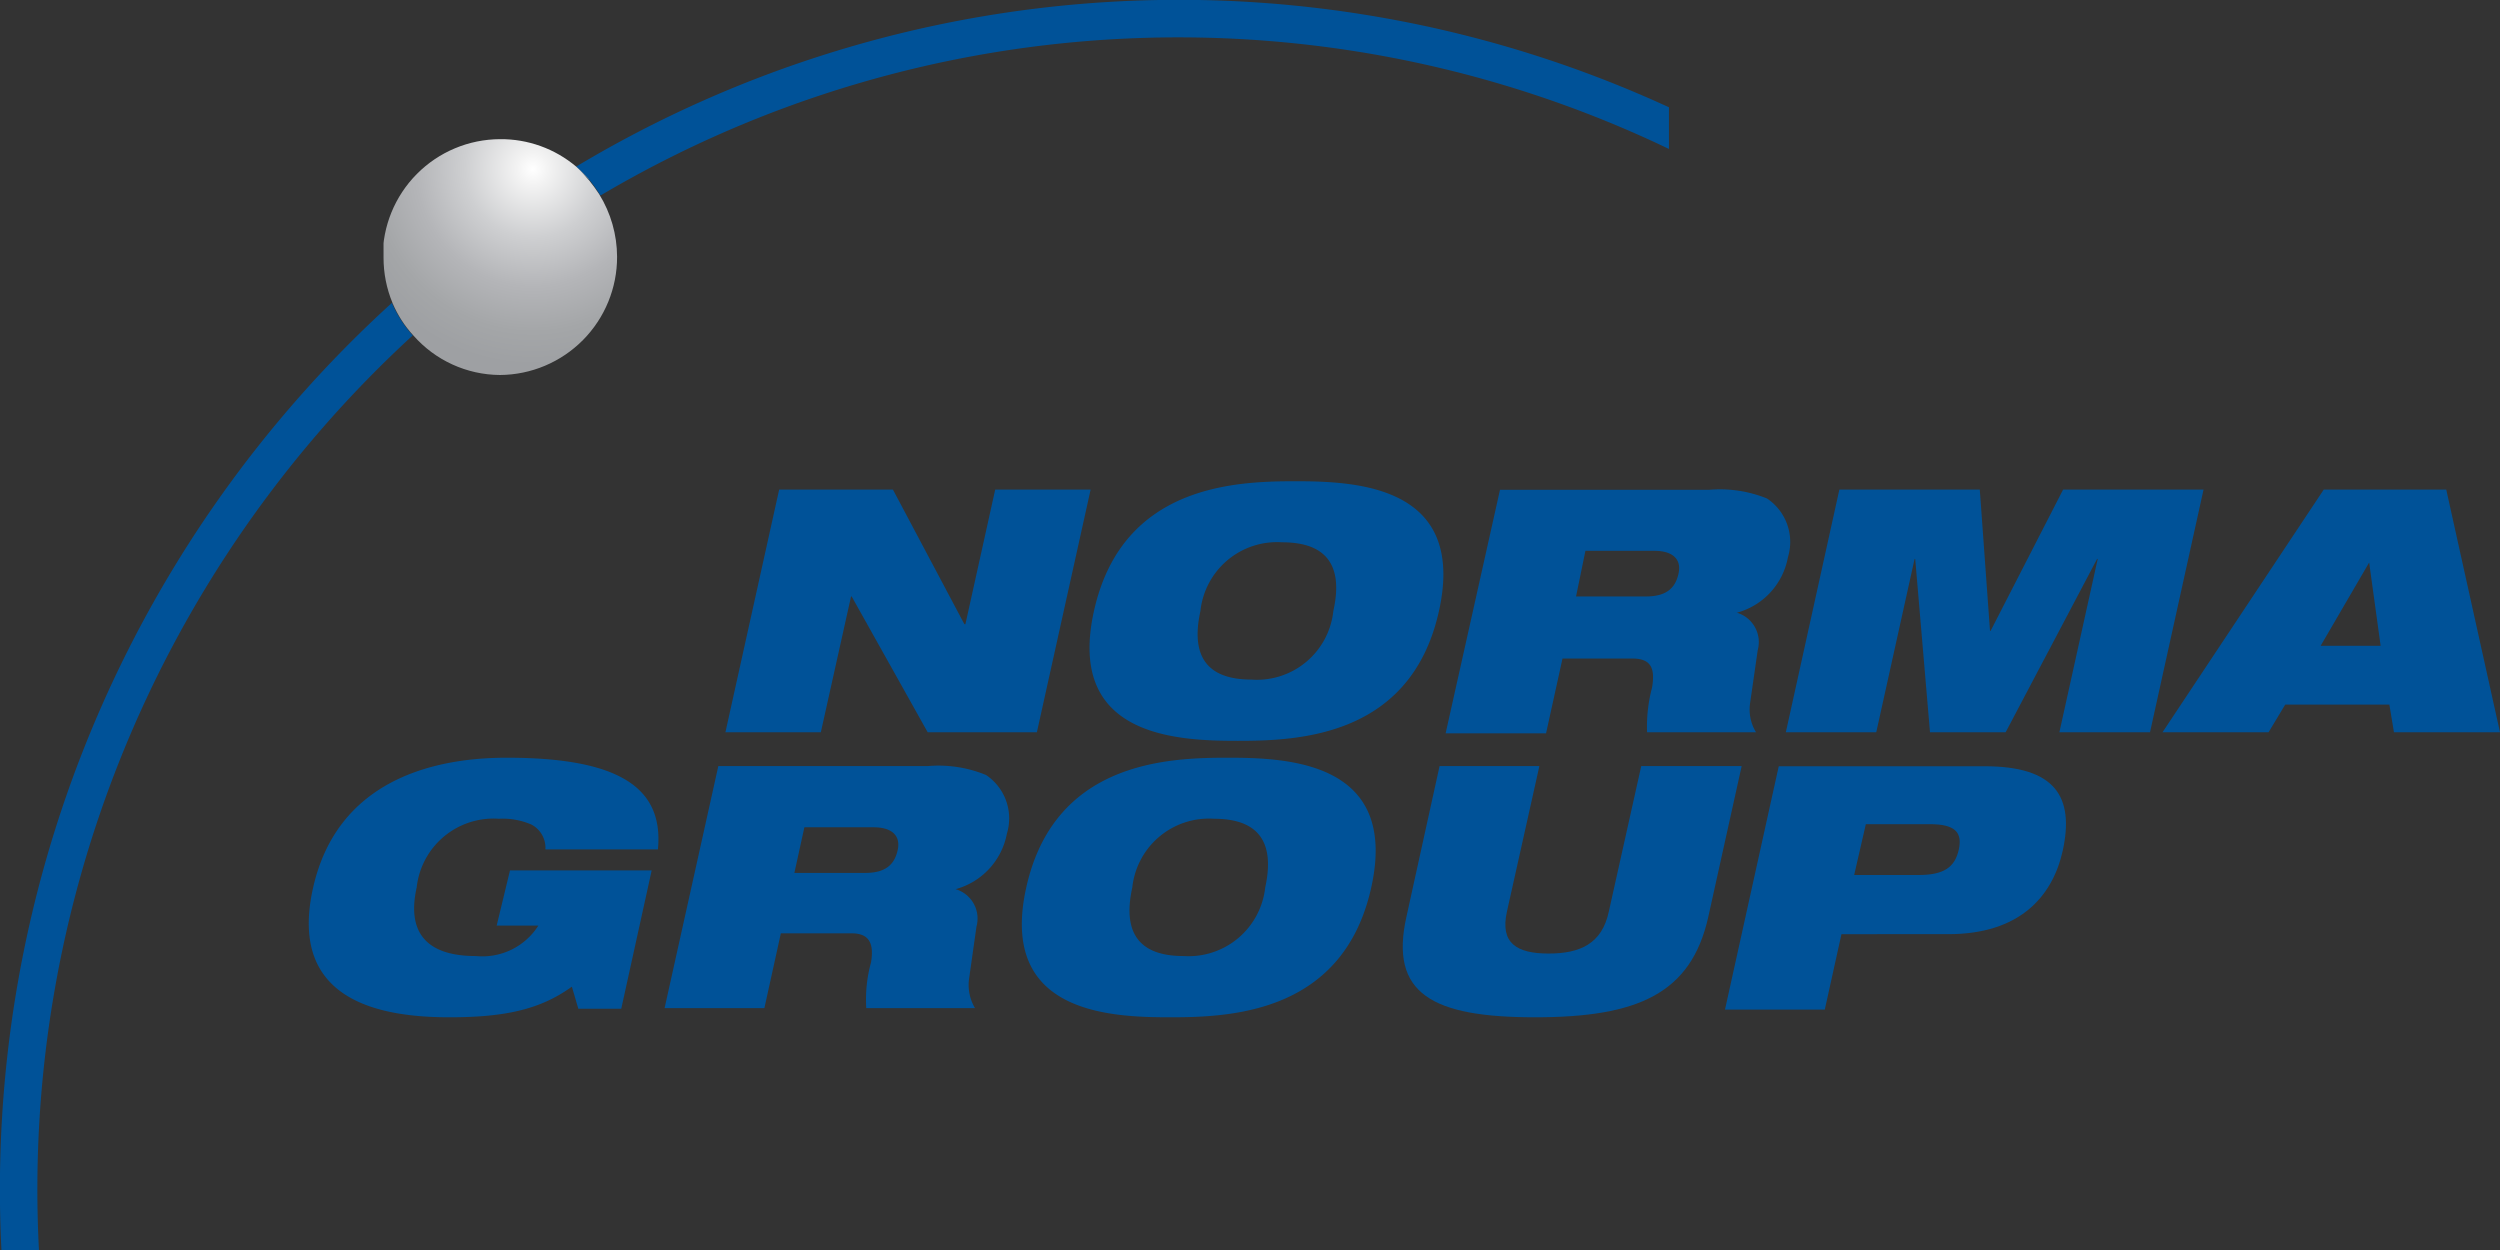
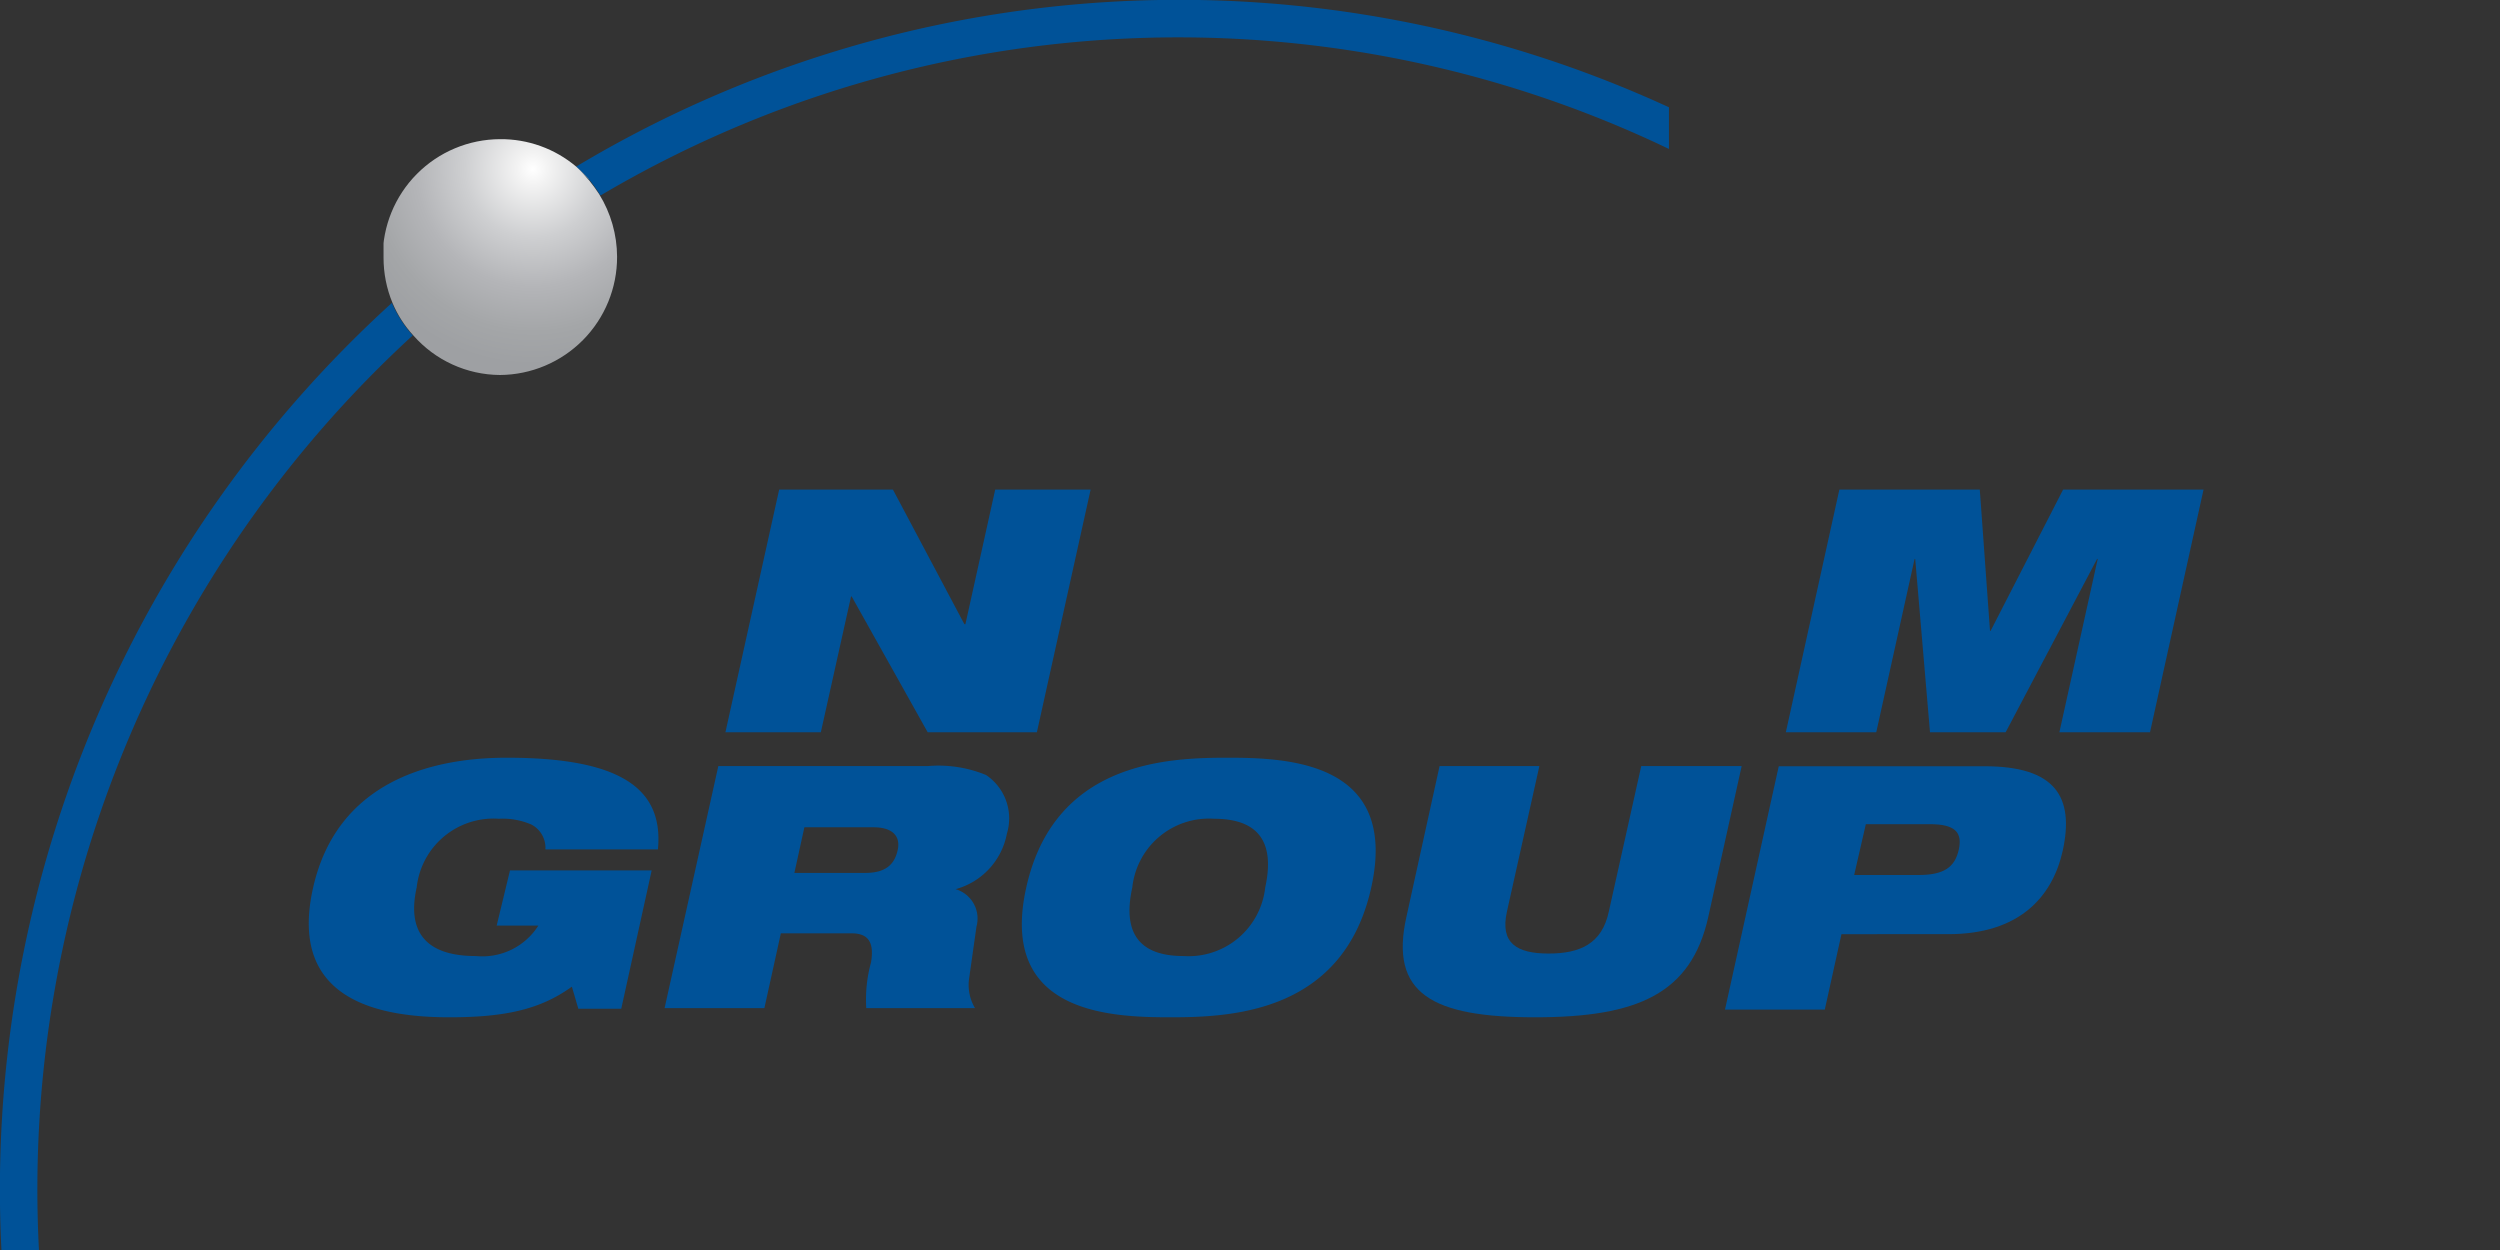
<svg xmlns="http://www.w3.org/2000/svg" xmlns:xlink="http://www.w3.org/1999/xlink" viewBox="0 0 120 60">
  <rect x="0" y="0" width="120" height="60" fill="#333333" stroke="none" />
  <defs>
    <style>.cls-1{fill:none;}.cls-2{fill:#005298;}.cls-3{clip-path:url(#clip-path);}.cls-4{fill:url(#radial-gradient);}.cls-5{clip-path:url(#clip-path-2);}.cls-6{fill:url(#radial-gradient-2);}.cls-7{clip-path:url(#clip-path-3);}.cls-8{clip-path:url(#clip-path-4);}.cls-9{fill:url(#radial-gradient-4);}</style>
    <clipPath id="clip-path">
      <path class="cls-1" d="M18.41,12.36a5.65,5.65,0,0,0,.43,2.18h0a5.42,5.42,0,0,0,1,1.56h0A5.58,5.58,0,0,0,24,18a5.66,5.66,0,0,0,5.62-5.68,5.75,5.75,0,0,0-.86-3,8,8,0,0,0-.48-.66.46.46,0,0,1-.07-.07A5.48,5.48,0,0,0,27.66,8,5.59,5.59,0,0,0,24,6.68a5.65,5.65,0,0,0-5.63,5.68" />
    </clipPath>
    <radialGradient id="radial-gradient" cx="-262.26" cy="492.43" r="1.11" gradientTransform="translate(2233.82 -4172.59) scale(8.42 8.49)" gradientUnits="userSpaceOnUse">
      <stop offset="0" stop-color="#fff" />
      <stop offset="0.08" stop-color="#f3f3f3" />
      <stop offset="0.35" stop-color="#cecfd1" />
      <stop offset="0.6" stop-color="#b4b5b8" />
      <stop offset="0.83" stop-color="#a4a6a8" />
      <stop offset="1" stop-color="#9ea0a3" />
    </radialGradient>
    <clipPath id="clip-path-2">
-       <path class="cls-1" d="M18.84,14.54a5.63,5.63,0,0,0,1,1.55h0a5.42,5.42,0,0,1-1-1.56h0" />
-     </clipPath>
+       </clipPath>
    <radialGradient id="radial-gradient-2" cx="-262.23" cy="492.37" r="1.11" gradientTransform="translate(2236.34 -4177.43) scale(8.43 8.51)" xlink:href="#radial-gradient" />
    <clipPath id="clip-path-3">
      <path class="cls-1" d="M28.8,9.34a8,8,0,0,0-.48-.66,8,8,0,0,1,.48.66" />
    </clipPath>
    <clipPath id="clip-path-4">
      <path class="cls-1" d="M28.25,8.61A5.48,5.48,0,0,0,27.66,8a5.48,5.48,0,0,1,.59.59" />
    </clipPath>
    <radialGradient id="radial-gradient-4" cx="-262.39" cy="492.64" r="1.11" gradientTransform="translate(2224.02 -4153.8) scale(8.38 8.45)" xlink:href="#radial-gradient" />
  </defs>
  <title>norma-logo</title>
  <g id="Layer_2" data-name="Layer 2">
    <g id="Layer_1-2" data-name="Layer 1">
      <path class="cls-2" d="M24.48,41.78h6.8l-1.46,6.64H27.76l-.31-1.06c-1.47,1.06-3.12,1.47-5.87,1.47-3.36,0-7.75-.8-6.56-6.18,1.13-5.11,5.63-6.28,9.3-6.28,5.33,0,7.55,1.4,7.26,4.4h-5.4a1.26,1.26,0,0,0-.67-1.19,3.48,3.48,0,0,0-1.57-.28A3.71,3.71,0,0,0,20,42.6c-.48,2.15.46,3.29,2.84,3.29a3.18,3.18,0,0,0,3-1.46h-2Z" />
      <polygon class="cls-2" points="37.4 23.5 42.86 23.5 46.29 29.96 46.34 29.96 47.77 23.5 52.35 23.5 49.77 35.15 44.53 35.15 40.88 28.63 40.85 28.63 39.4 35.15 34.82 35.15 37.4 23.5" />
      <path class="cls-2" d="M34.48,36.77H44.56a6,6,0,0,1,2.77.43,2.51,2.51,0,0,1,1,2.82,3.42,3.42,0,0,1-2.46,2.66v0a1.47,1.47,0,0,1,1,1.8l-.36,2.54a2.18,2.18,0,0,0,.29,1.37H41.58a6.75,6.75,0,0,1,.23-2.2c.14-.86-.05-1.39-.93-1.39h-3.4l-.79,3.59H31.9Zm3.65,5.13h3.4c.93,0,1.4-.36,1.56-1.1s-.35-1.09-1.15-1.09H38.61Z" />
-       <path class="cls-2" d="M62.17,23.1c2.9,0,8.24.19,6.9,6.23s-6.75,6.23-9.66,6.23-8.24-.19-6.9-6.23,6.76-6.23,9.66-6.23m-2.11,9.52A3.69,3.69,0,0,0,64,29.33c.53-2.37-.51-3.3-2.46-3.3a3.7,3.7,0,0,0-3.92,3.3c-.52,2.37.51,3.29,2.46,3.29" />
      <path class="cls-2" d="M58.92,36.37c2.9,0,8.24.19,6.9,6.23s-6.76,6.23-9.66,6.23-8.24-.2-6.9-6.23,6.76-6.23,9.66-6.23m-2.11,9.52a3.7,3.7,0,0,0,3.92-3.29c.52-2.37-.51-3.3-2.46-3.3a3.7,3.7,0,0,0-3.92,3.3c-.52,2.36.51,3.29,2.46,3.29" />
-       <path class="cls-2" d="M111.54,23.5h5.88L120,35.15h-5.09l-.22-1.33h-5l-.8,1.33h-5.09ZM113.72,27h0L111.39,31h2.88Z" />
-       <path class="cls-2" d="M72,23.51H82.05a6,6,0,0,1,2.77.42,2.51,2.51,0,0,1,1,2.82,3.39,3.39,0,0,1-2.45,2.66v0a1.47,1.47,0,0,1,1,1.8L84,33.78a2.1,2.1,0,0,0,.29,1.37H79.06A7.27,7.27,0,0,1,79.3,33c.14-.86,0-1.39-.94-1.39H75l-.79,3.59H69.39Zm3.65,5.12H79c.94,0,1.41-.36,1.57-1.1s-.35-1.09-1.15-1.09H76.1Z" />
      <path class="cls-2" d="M69.1,36.77h4.79l-1.56,7c-.33,1.5.47,2,2,2s2.56-.48,2.89-2l1.56-7H83.6L82,44c-.82,3.7-3.39,4.83-8.32,4.83s-7-1.13-6.17-4.83Z" />
      <polygon class="cls-2" points="88.29 23.5 95.03 23.5 95.52 30.28 95.55 30.28 99.03 23.5 105.77 23.5 103.2 35.15 98.85 35.15 100.69 26.83 100.66 26.83 96.27 35.15 92.64 35.15 91.93 26.83 91.9 26.83 90.06 35.15 85.72 35.15 88.29 23.5" />
      <path class="cls-2" d="M85.38,36.78h9.88c3.39,0,4.32,1.46,3.75,4.06-.5,2.23-2.1,4-5.49,4H88.39l-.8,3.62H82.8ZM89,42h3.09c1.2,0,1.74-.36,1.93-1.21s-.19-1.23-1.39-1.23H89.56Z" />
      <path class="cls-2" d="M.07,60h1.8A55.64,55.64,0,0,1,19.81,16.1a5.84,5.84,0,0,1-1-1.56A57.49,57.49,0,0,0,.07,60" />
      <path class="cls-2" d="M27.65,8h0a5.48,5.48,0,0,1,.59.59l.07.07a6.08,6.08,0,0,1,.47.66l.05.06A54.46,54.46,0,0,1,80.11,7.15v-2A56.26,56.26,0,0,0,27.65,8" />
      <g class="cls-3">
        <rect class="cls-4" x="18.41" y="6.68" width="11.25" height="11.35" />
      </g>
      <g class="cls-5">
        <rect class="cls-6" x="18.84" y="14.53" width="0.97" height="1.56" />
      </g>
      <g class="cls-7">
        <rect class="cls-6" x="28.32" y="8.68" width="0.48" height="0.66" />
      </g>
      <g class="cls-8">
        <rect class="cls-9" x="27.66" y="8.02" width="0.59" height="0.59" />
      </g>
    </g>
  </g>
</svg>